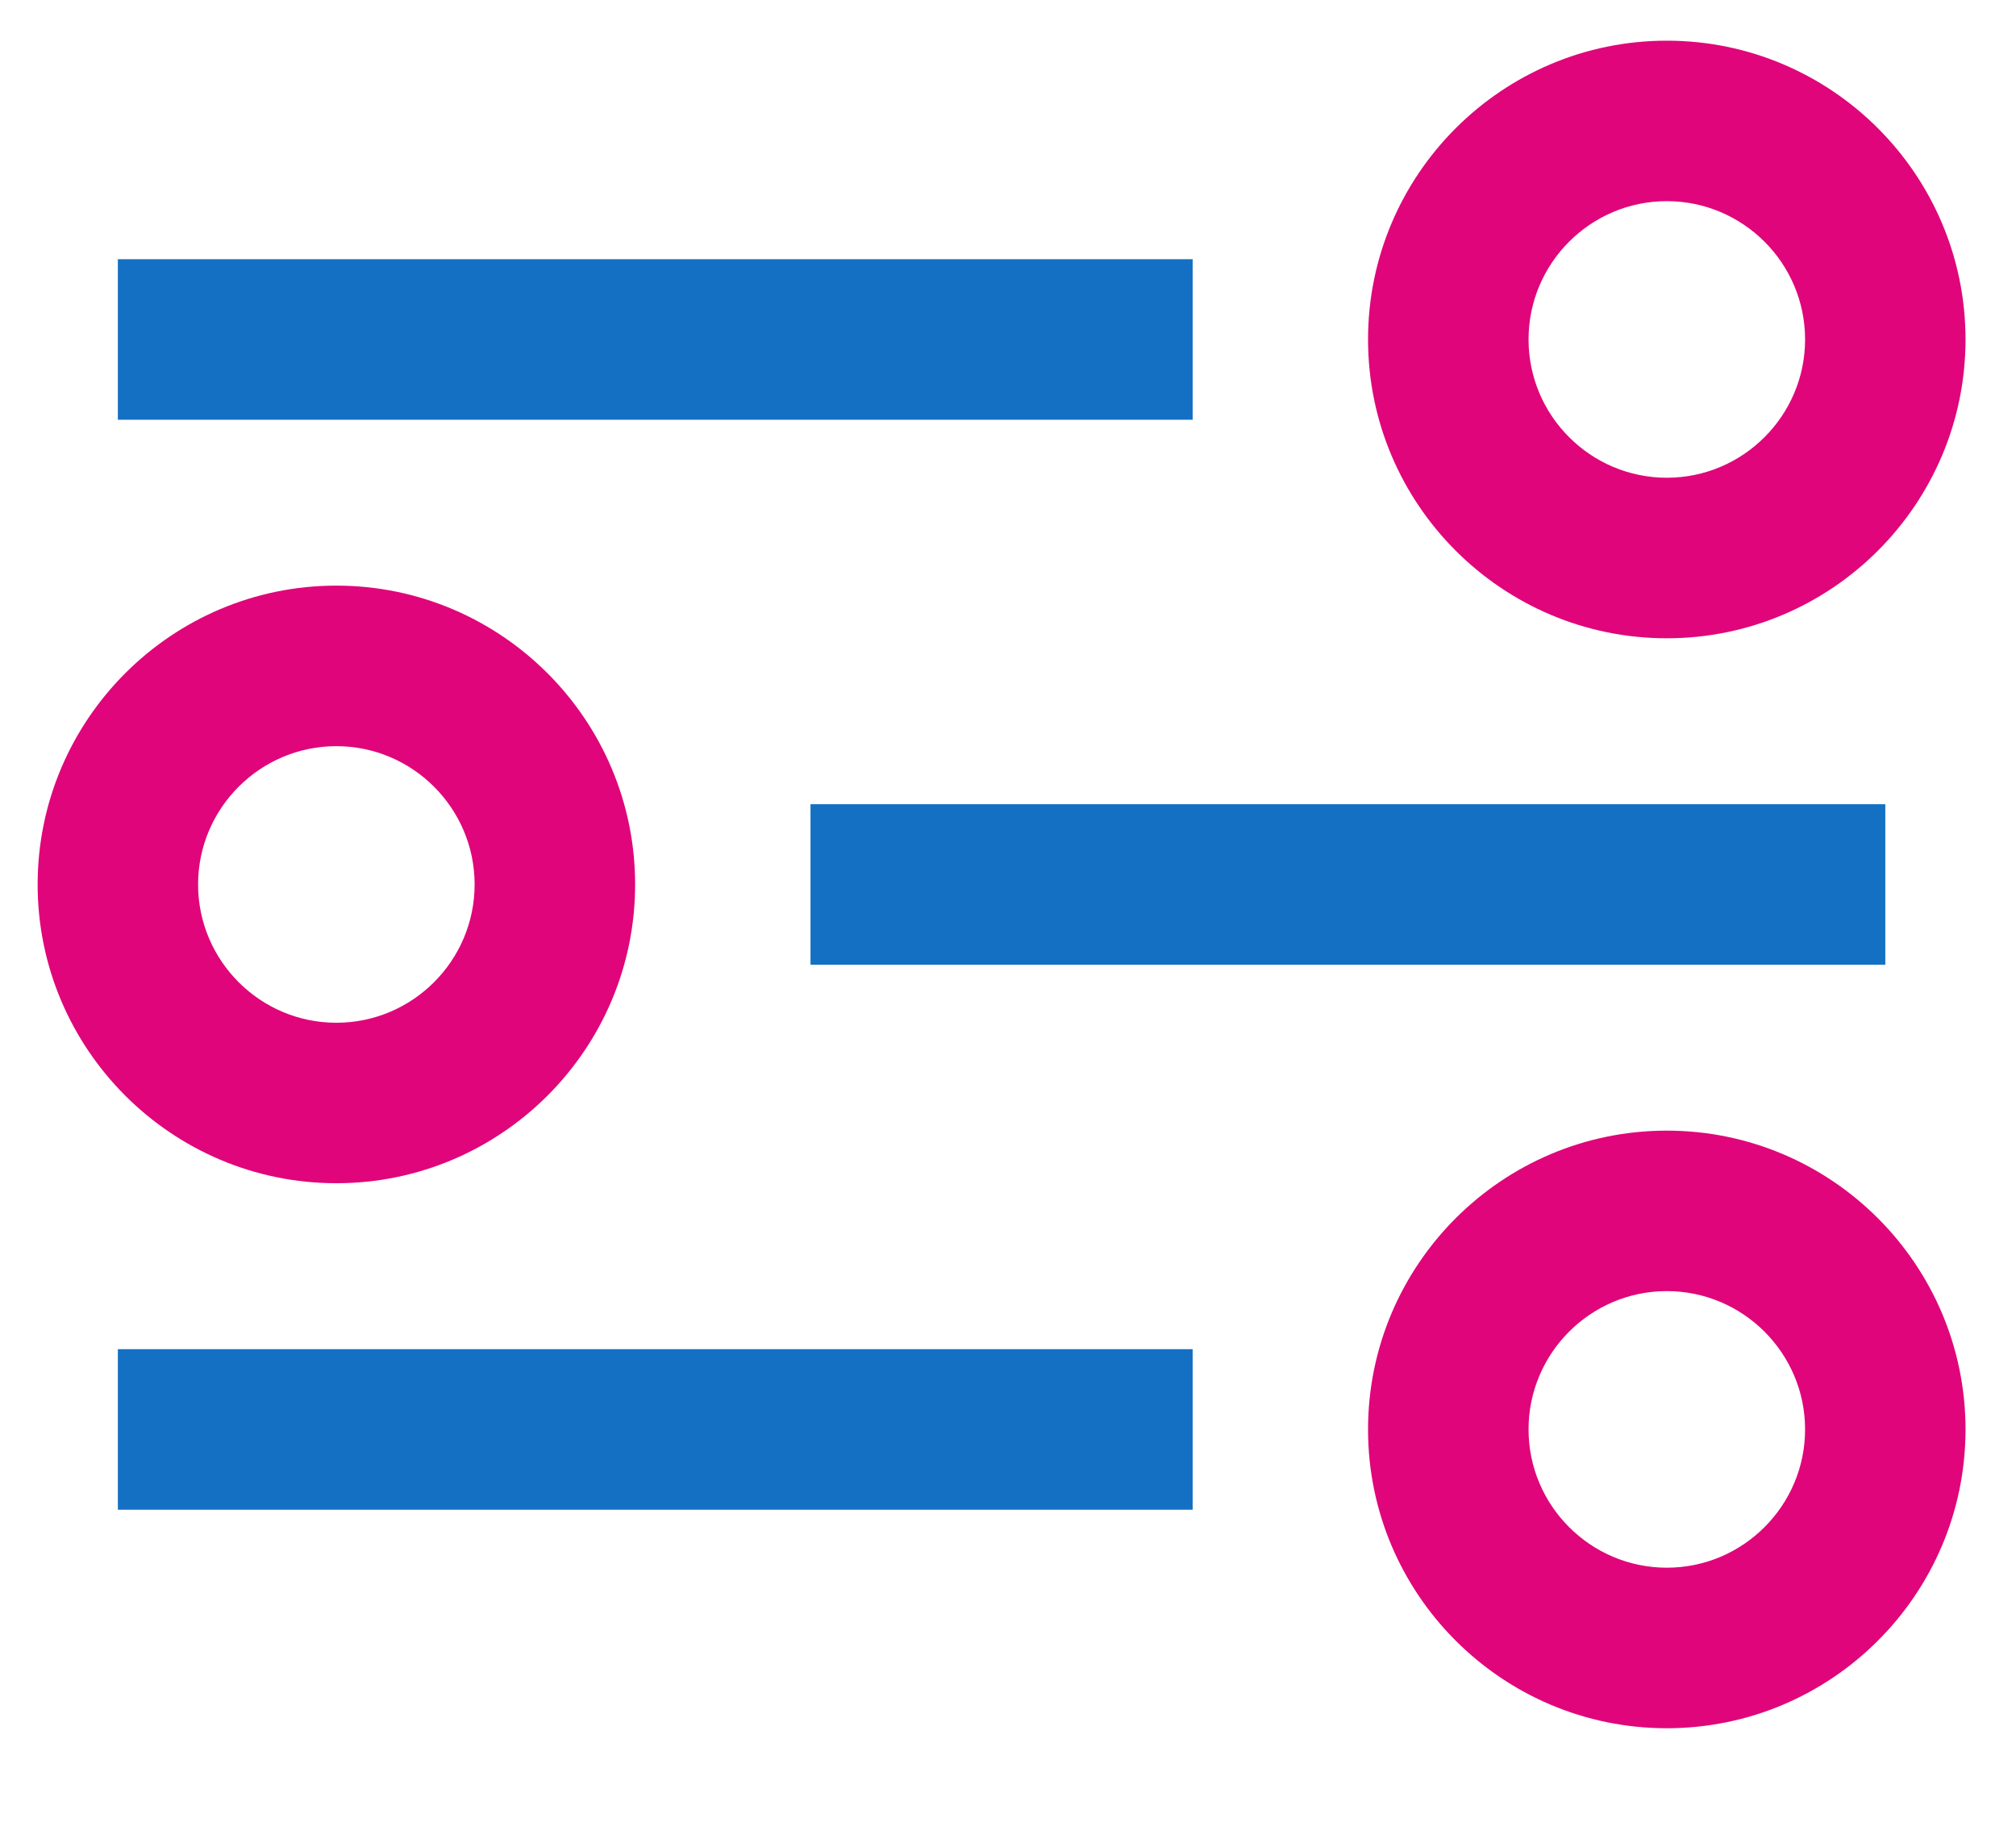
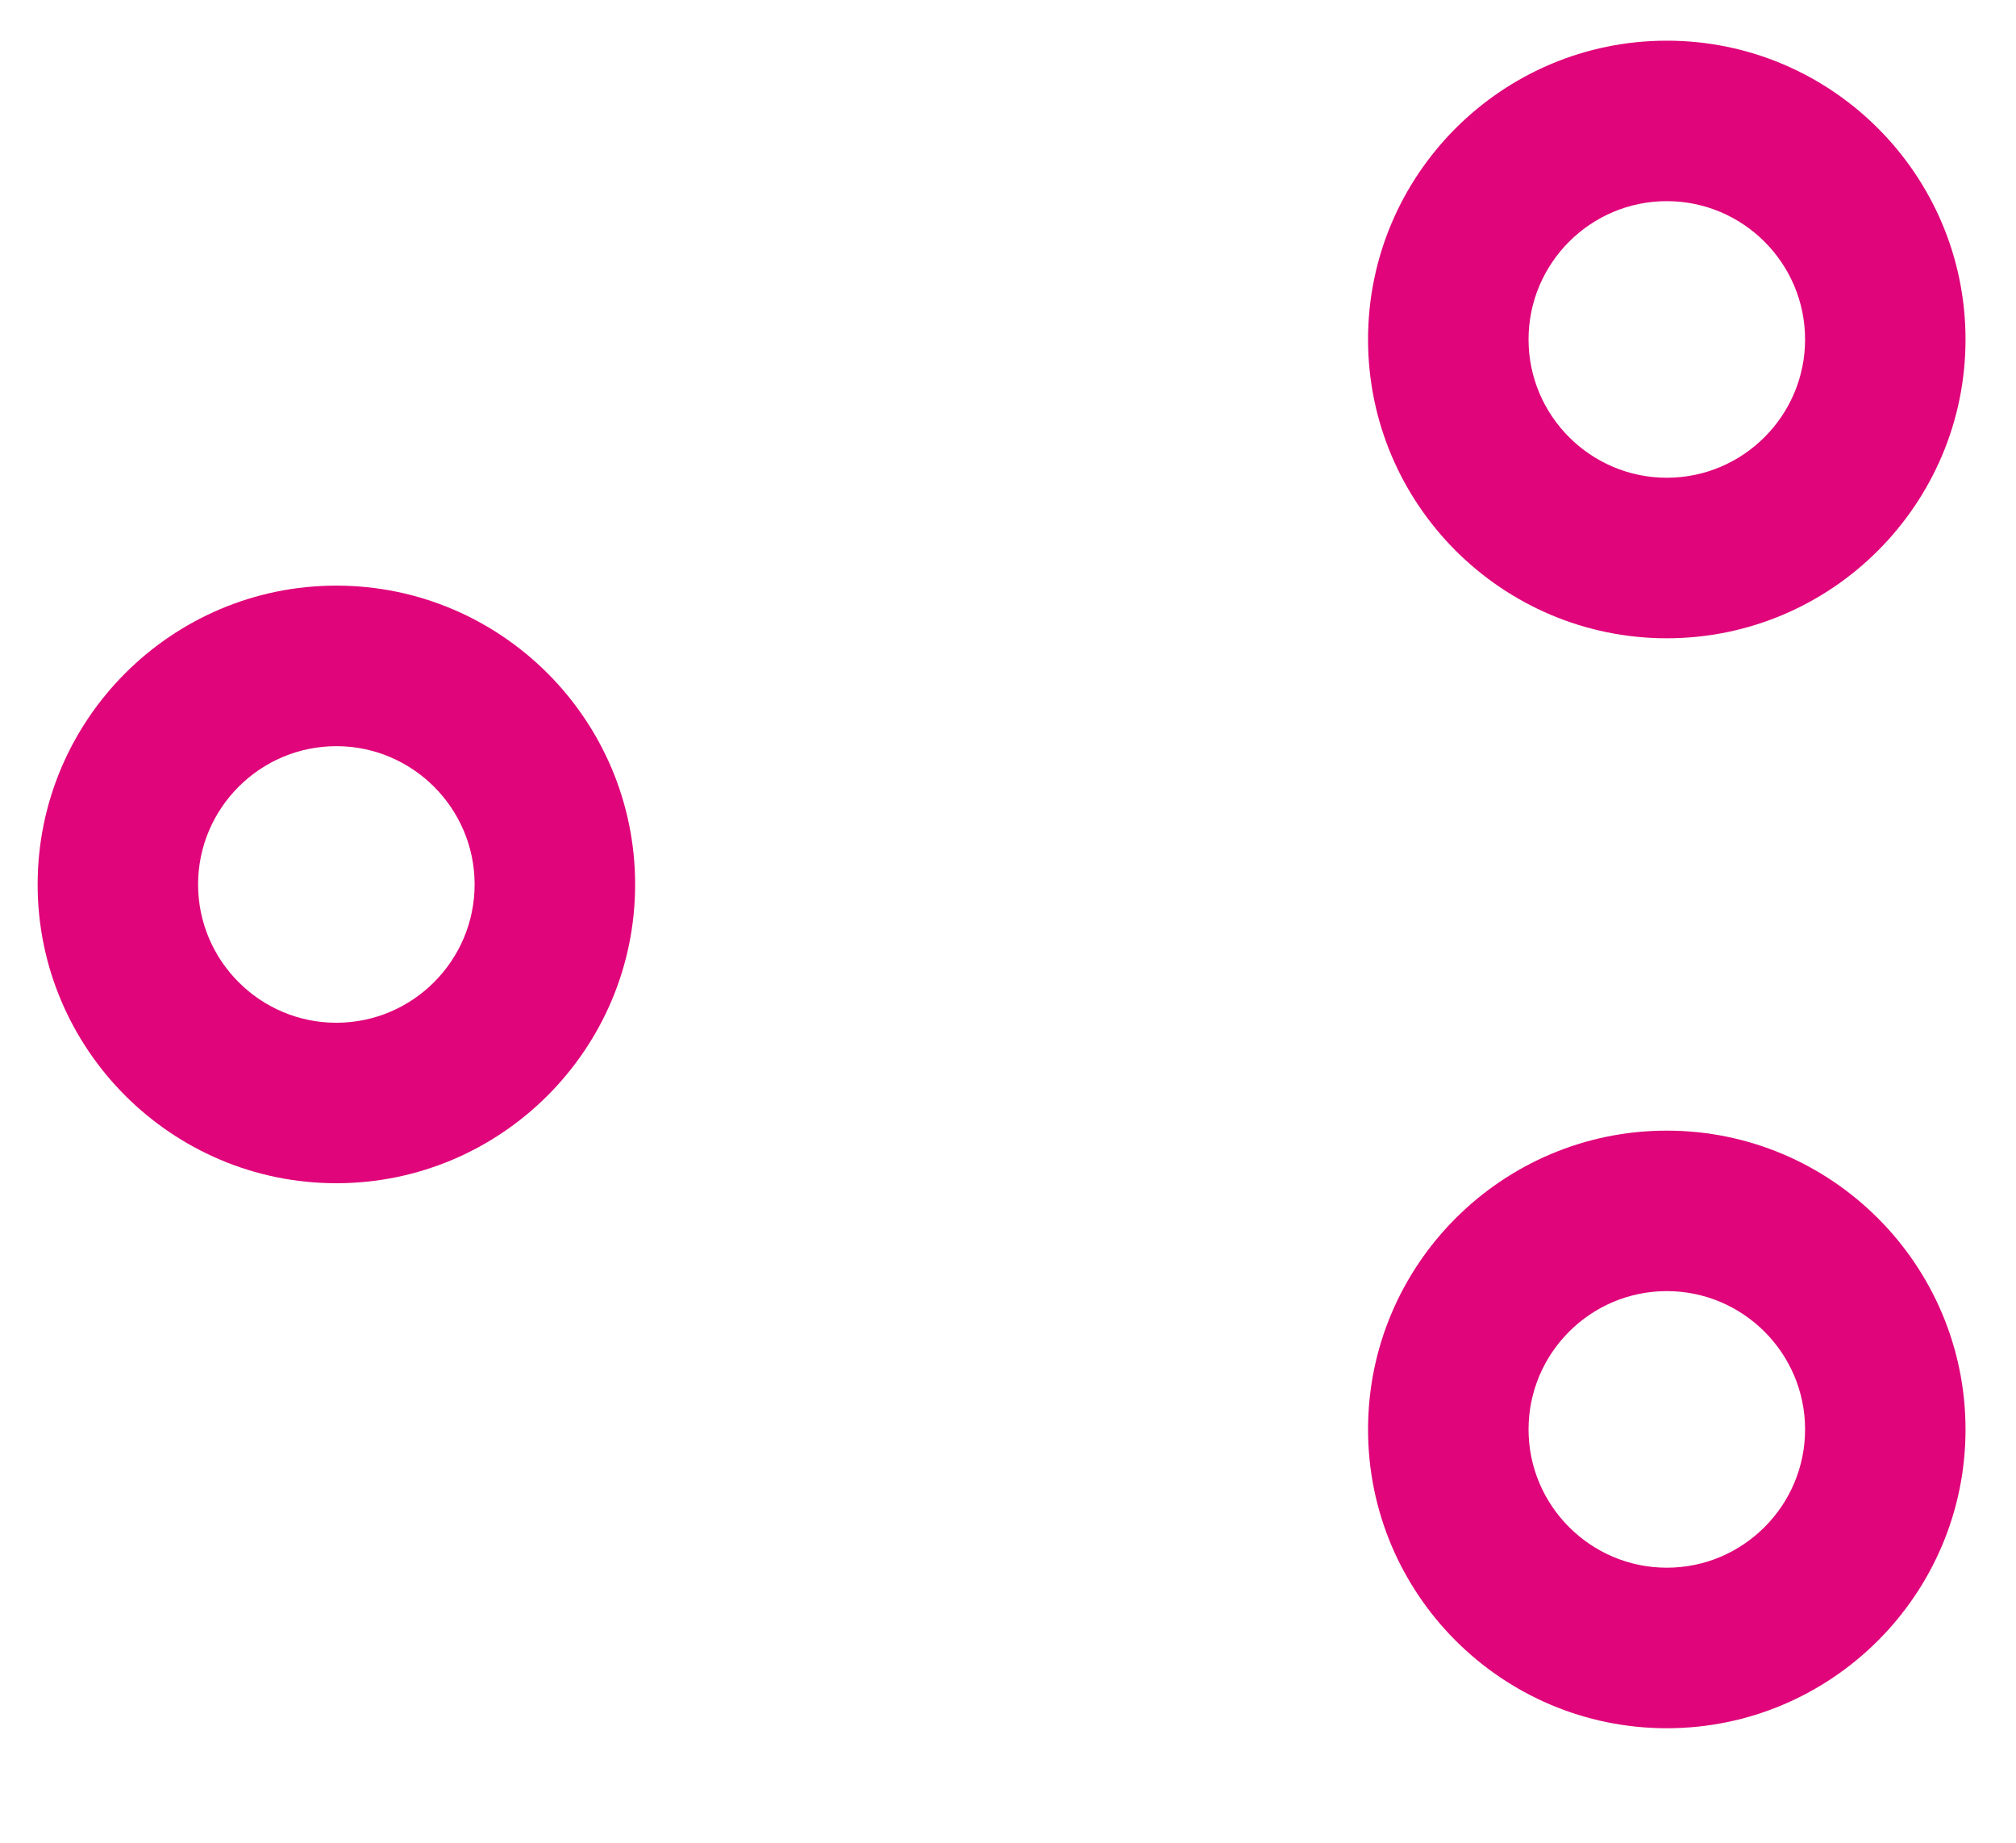
<svg xmlns="http://www.w3.org/2000/svg" id="Layer_1" data-name="Layer 1" viewBox="0 0 306.34 280">
  <defs>
    <style>
      .cls-1 {
        fill: #1470c3;
      }

      .cls-1, .cls-2 {
        stroke-width: 0px;
      }

      .cls-2 {
        fill: #e0057a;
      }
    </style>
  </defs>
  <path class="cls-2" d="M253.28,96.97c-25.03,0-45.4-20.37-45.4-45.4S228.25,6.18,253.28,6.18s45.39,20.36,45.39,45.39-20.36,45.4-45.39,45.4h0ZM253.28,30.56c-11.59,0-21.01,9.43-21.01,21.01s9.43,21.01,21.01,21.01,21.01-9.43,21.01-21.01-9.43-21.01-21.01-21.01h0Z" />
-   <rect class="cls-1" x="17.91" y="39.38" width="163.32" height="24.39" />
  <path class="cls-2" d="M253.28,262.56c-25.03,0-45.4-20.36-45.4-45.39s20.37-45.4,45.4-45.4,45.39,20.37,45.39,45.4-20.36,45.39-45.39,45.39h0ZM253.28,196.15c-11.59,0-21.01,9.43-21.01,21.01s9.43,21.01,21.01,21.01,21.01-9.43,21.01-21.01-9.43-21.01-21.01-21.01h0Z" />
-   <rect class="cls-1" x="17.91" y="204.97" width="163.32" height="24.39" />
-   <path class="cls-2" d="M51.11,179.76c-25.03,0-45.39-20.36-45.39-45.39s20.36-45.4,45.39-45.4,45.4,20.37,45.4,45.4-20.37,45.39-45.4,45.39ZM51.11,113.36c-11.58,0-21.01,9.43-21.01,21.01s9.43,21.01,21.01,21.01,21.01-9.43,21.01-21.01-9.43-21.01-21.01-21.01Z" />
-   <rect class="cls-1" x="123.16" y="122.18" width="163.32" height="24.39" />
+   <path class="cls-2" d="M51.11,179.76c-25.03,0-45.39-20.36-45.39-45.39s20.36-45.4,45.39-45.4,45.4,20.37,45.4,45.4-20.37,45.39-45.4,45.39ZM51.11,113.36c-11.58,0-21.01,9.43-21.01,21.01s9.43,21.01,21.01,21.01,21.01-9.43,21.01-21.01-9.43-21.01-21.01-21.01" />
</svg>